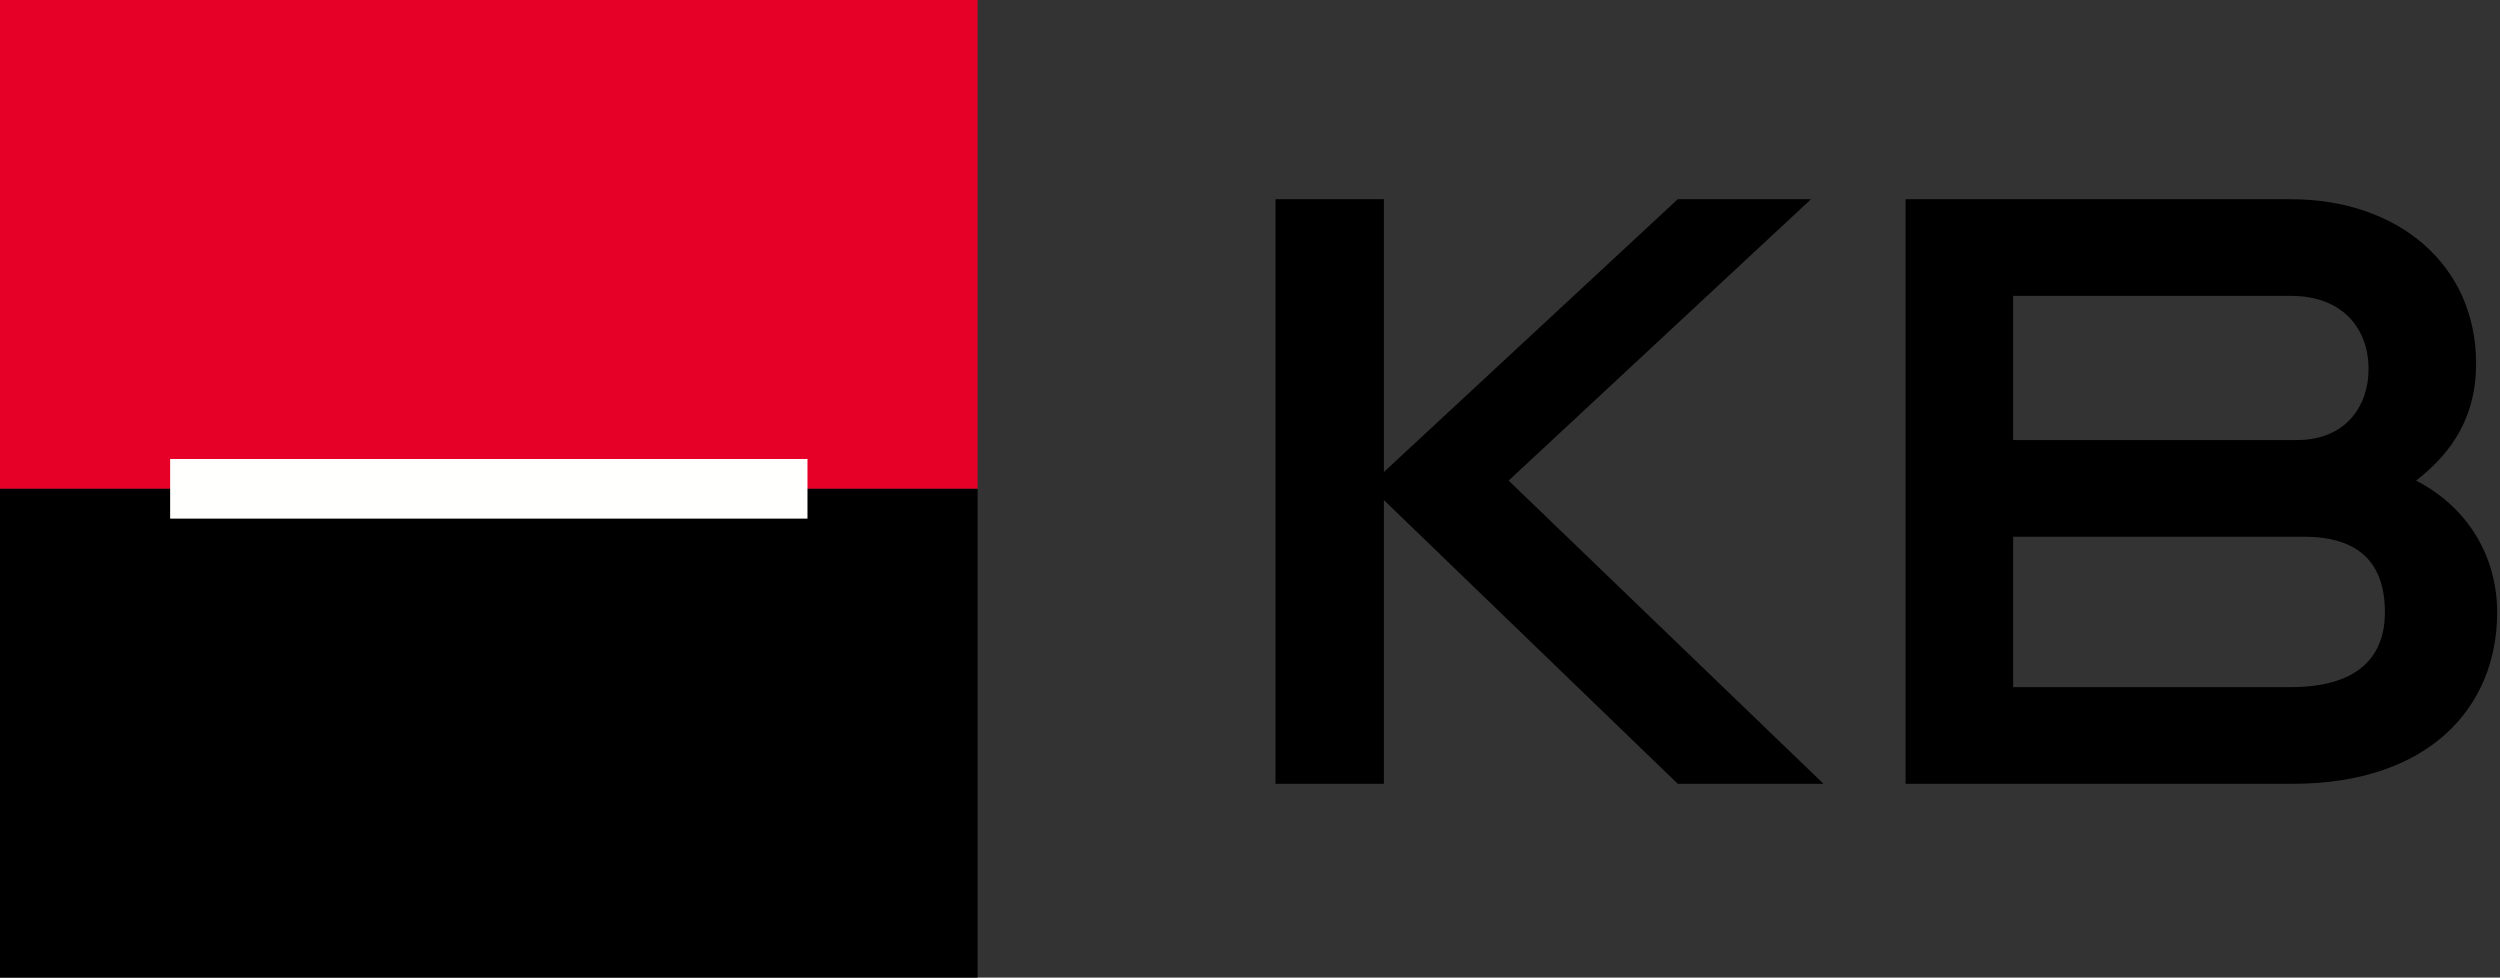
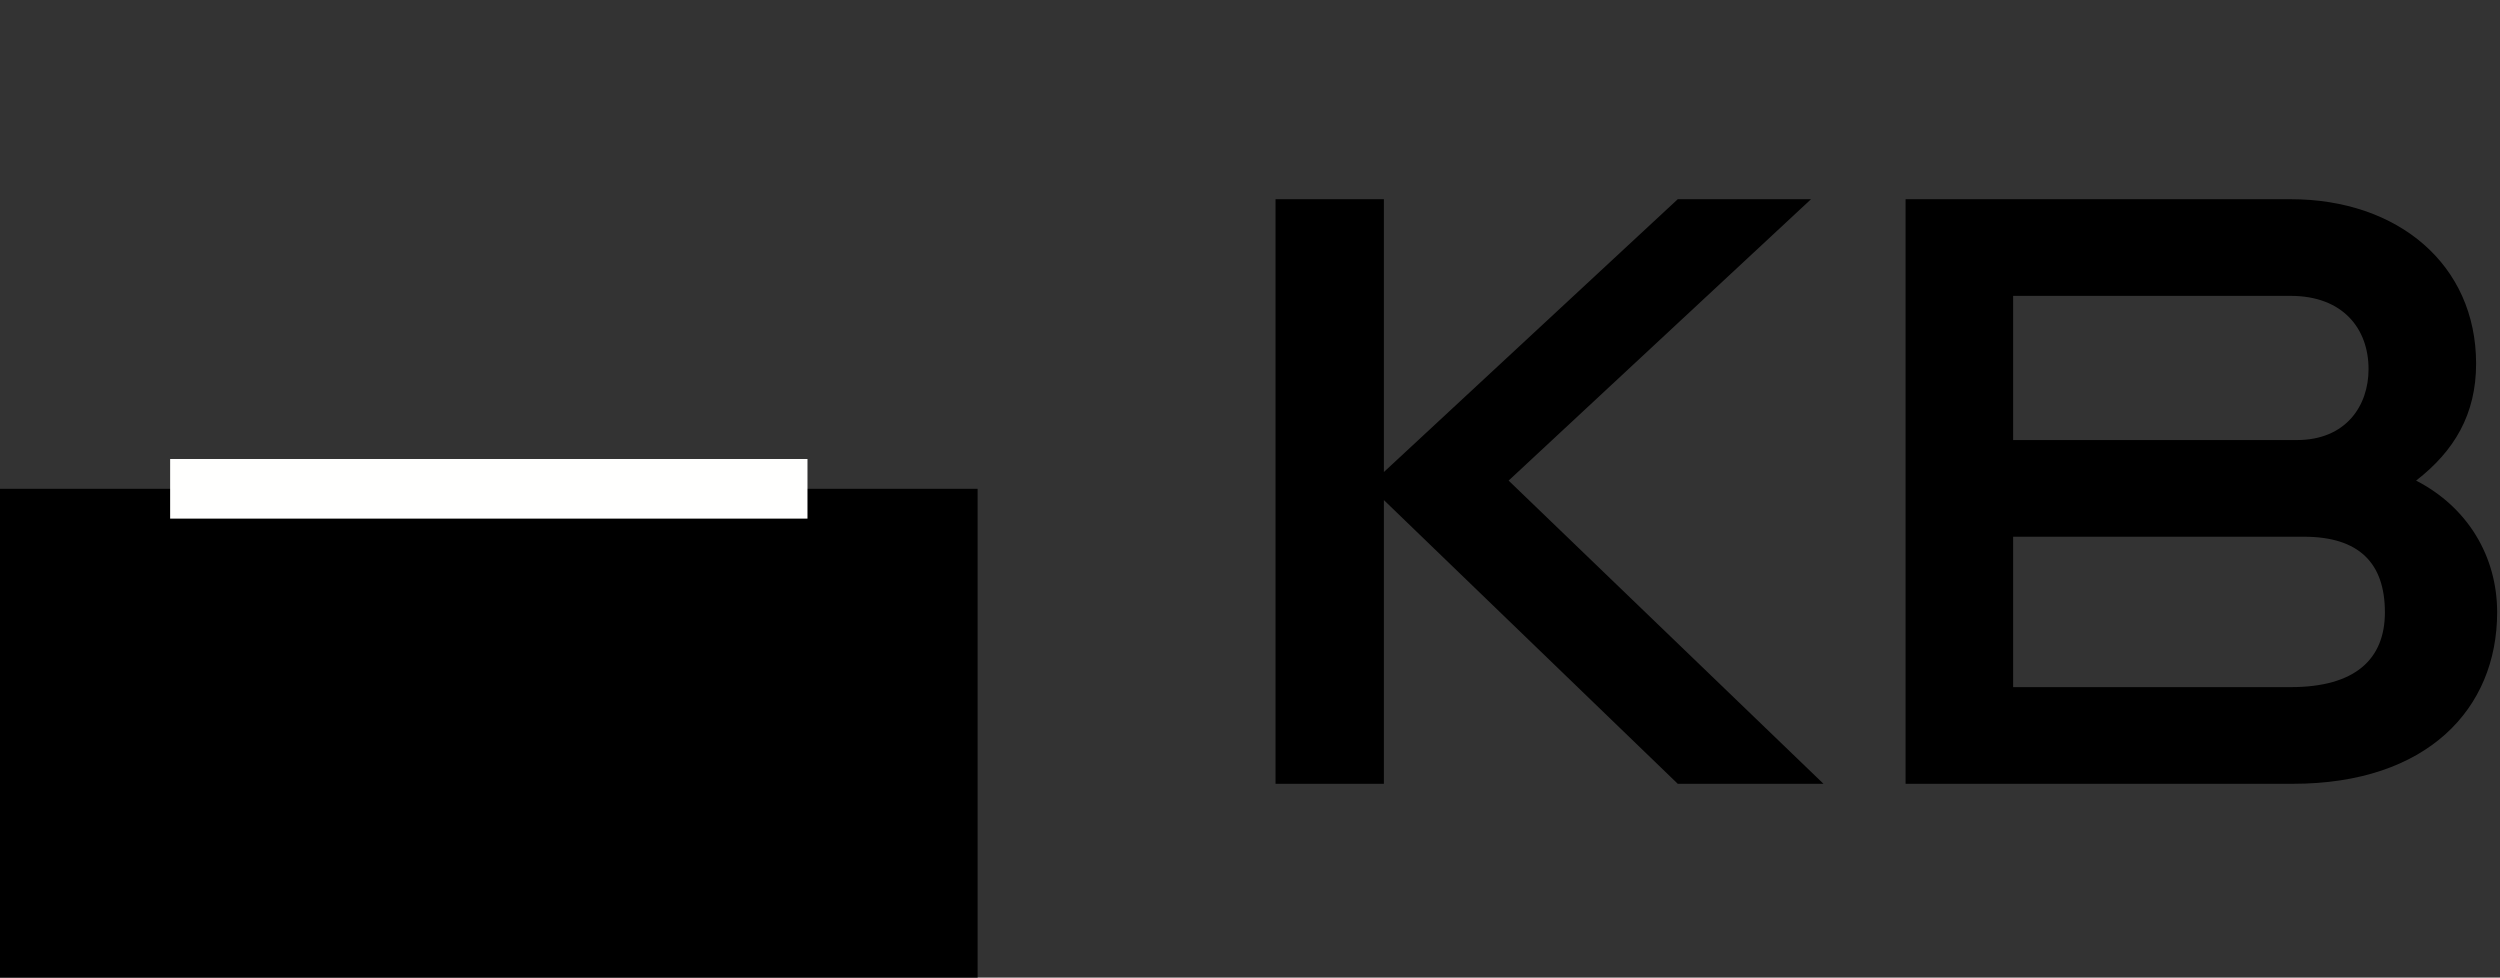
<svg xmlns="http://www.w3.org/2000/svg" height="262" viewBox="0 0 670 262" width="670">
  <rect x="0" y="0" width="670" height="262" fill="#333333" stroke="none" />
  <g fill="none" fill-rule="evenodd">
-     <path d="m0 0h669.236v262h-669.236z" />
-     <path d="m0 0h262v131h-262z" fill="#e60028" />
    <path d="m0 131h262v131h-262z" fill="#000" />
    <path d="m45.599 123.011h170.805v15.977h-170.805z" fill="#fffffe" />
    <g fill="#000">
      <path d="m341.844 210.058v-156.67h29.037v73.115l78.757-73.115h35.714l-81.044 75.413 84.388 81.257h-39.058l-78.757-76.034v76.034z" />
      <path d="m639.153 164.099c0-13.162-6.892-20.257-21.72-20.257h-77.914v40.31h74.366c17.339 0 25.268-7.512 25.268-20.053zm-23.601-46.163c13.163 0 19.22-9.188 19.22-19.006 0-10.864-6.891-19.636-20.887-19.636h-74.366v38.642zm31.964 10.865c13.782 7.094 21.72 20.256 21.72 35.298 0 25.906-18.793 45.959-54.73 45.959h-103.811v-156.67h103.19c28.824 0 49.711 17.552 49.711 44.078 0 13.579-5.844 23.397-16.08 31.335z" />
    </g>
  </g>
</svg>